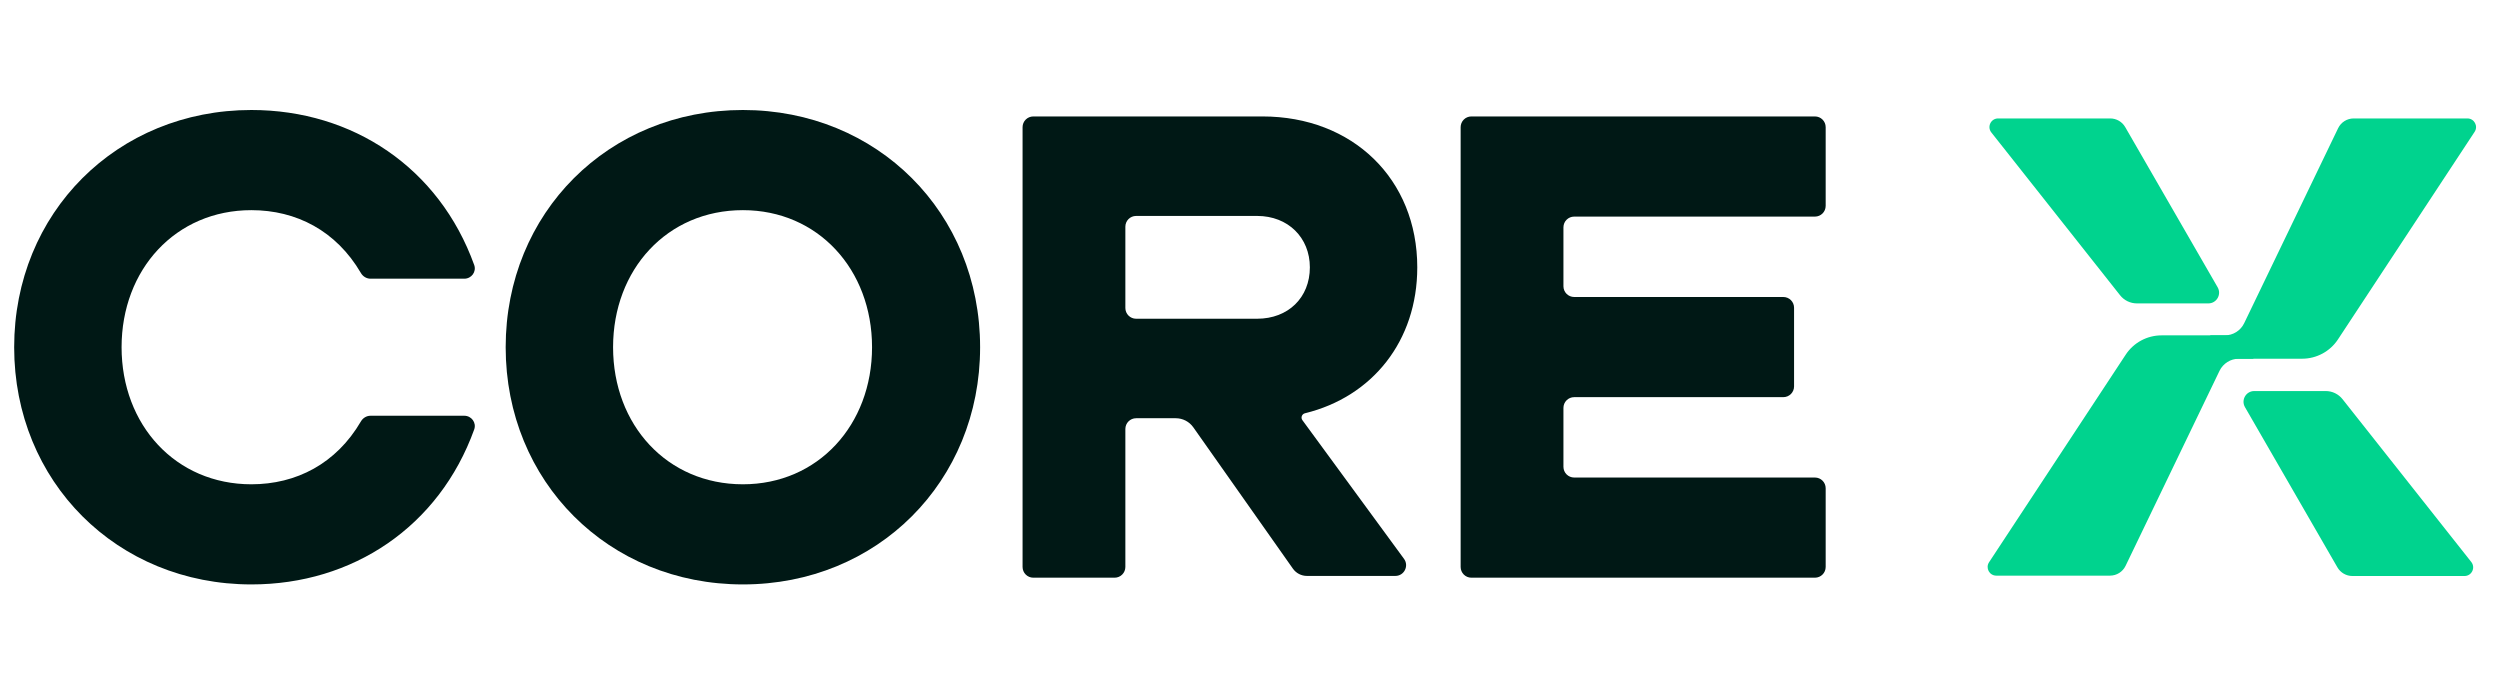
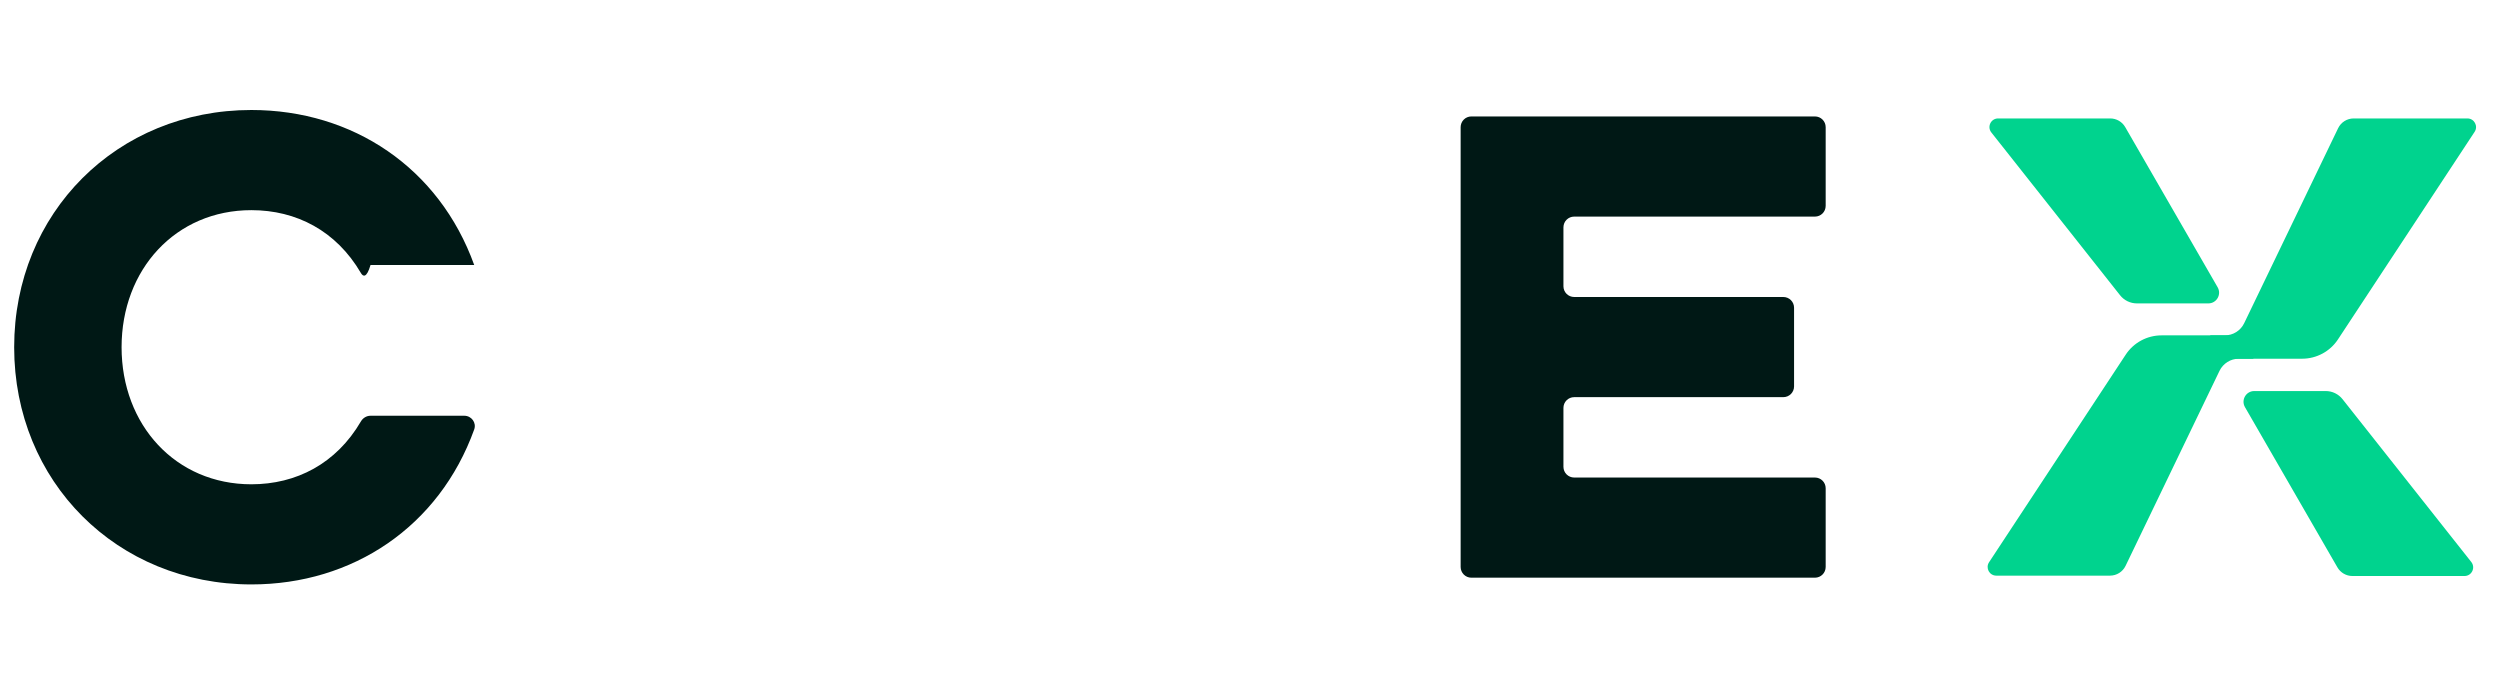
<svg xmlns="http://www.w3.org/2000/svg" width="144" height="40" viewBox="0 0 144 40" fill="none">
  <path d="M84.133 7.325C84.133 6.984 84.41 6.707 84.751 6.707H104.541C104.883 6.707 105.159 6.984 105.159 7.325V11.858C105.159 12.2 104.883 12.476 104.541 12.476H90.672C90.331 12.476 90.054 12.753 90.054 13.095V16.489C90.054 16.83 90.331 17.107 90.672 17.107H102.719C103.061 17.107 103.338 17.384 103.338 17.725V22.258C103.338 22.599 103.061 22.876 102.719 22.876H90.672C90.331 22.876 90.054 23.153 90.054 23.494V26.888C90.054 27.229 90.331 27.506 90.672 27.506H104.541C104.883 27.506 105.159 27.783 105.159 28.124V32.657C105.159 32.998 104.883 33.275 104.541 33.275H84.751C84.41 33.275 84.133 32.998 84.133 32.657V7.325Z" fill="#001815" />
-   <path d="M42.791 33.663C35.048 33.663 29.127 27.743 29.127 20C29.127 12.257 35.048 6.336 42.791 6.336C50.533 6.336 56.454 12.257 56.454 20C56.454 27.743 50.533 33.663 42.791 33.663ZM35.313 20C35.313 24.479 38.426 27.895 42.791 27.895C47.117 27.895 50.23 24.479 50.23 20C50.23 15.521 47.117 12.105 42.791 12.105C38.426 12.105 35.313 15.521 35.313 20Z" fill="#001815" />
-   <path d="M14.48 33.663C6.737 33.663 0.816 27.743 0.816 20C0.816 12.257 6.737 6.336 14.48 6.336C20.321 6.336 25.295 9.665 27.314 15.263C27.454 15.652 27.157 16.053 26.743 16.053H21.343C21.113 16.053 20.904 15.925 20.789 15.727C19.365 13.29 17.062 12.105 14.48 12.105C10.115 12.105 7.003 15.521 7.003 20C7.003 24.479 10.115 27.895 14.48 27.895C17.062 27.895 19.365 26.71 20.789 24.273C20.904 24.075 21.113 23.947 21.343 23.947H26.743C27.157 23.947 27.454 24.348 27.314 24.737C25.295 30.334 20.321 33.663 14.48 33.663Z" fill="#001815" />
-   <path fill-rule="evenodd" clip-rule="evenodd" d="M81.635 15.399C81.635 10.313 77.915 6.707 72.716 6.707H59.519C59.177 6.707 58.9 6.984 58.9 7.325V32.657C58.9 32.998 59.177 33.275 59.519 33.275H64.203C64.544 33.275 64.821 32.998 64.821 32.657V24.709C64.821 24.367 65.098 24.09 65.439 24.09H67.725C68.127 24.09 68.504 24.286 68.736 24.615L74.471 32.754C74.656 33.017 74.958 33.173 75.279 33.173H80.373C80.879 33.173 81.17 32.598 80.871 32.189L75.017 24.2C74.911 24.054 74.991 23.846 75.166 23.804C79.045 22.856 81.635 19.643 81.635 15.399ZM72.412 18.359H65.439C65.098 18.359 64.821 18.082 64.821 17.741V13.057C64.821 12.715 65.098 12.438 65.439 12.438H72.412C74.196 12.438 75.448 13.691 75.448 15.399C75.448 17.145 74.196 18.359 72.412 18.359Z" fill="#001815" />
+   <path d="M14.48 33.663C6.737 33.663 0.816 27.743 0.816 20C0.816 12.257 6.737 6.336 14.48 6.336C20.321 6.336 25.295 9.665 27.314 15.263H21.343C21.113 16.053 20.904 15.925 20.789 15.727C19.365 13.29 17.062 12.105 14.48 12.105C10.115 12.105 7.003 15.521 7.003 20C7.003 24.479 10.115 27.895 14.48 27.895C17.062 27.895 19.365 26.71 20.789 24.273C20.904 24.075 21.113 23.947 21.343 23.947H26.743C27.157 23.947 27.454 24.348 27.314 24.737C25.295 30.334 20.321 33.663 14.48 33.663Z" fill="#001815" />
  <path d="M129.793 20.662H128.957C128.482 20.662 128.05 20.934 127.843 21.362L122.433 32.593C122.267 32.938 121.918 33.157 121.535 33.157H114.986C114.589 33.157 114.352 32.716 114.57 32.385L122.44 20.43C122.897 19.735 123.673 19.317 124.505 19.317H129.793V20.662Z" fill="#00D38E" />
  <path d="M127.314 19.317H128.15C128.625 19.317 129.058 19.045 129.264 18.617L134.675 7.386C134.841 7.042 135.19 6.822 135.572 6.822H142.122C142.518 6.822 142.756 7.263 142.538 7.594L134.667 19.549C134.21 20.244 133.434 20.662 132.602 20.662H127.314V19.317Z" fill="#00D38E" />
  <path d="M122.412 7.32C122.234 7.012 121.905 6.822 121.549 6.822L115.091 6.822C114.675 6.822 114.442 7.302 114.701 7.629L122.116 17.006C122.35 17.303 122.707 17.476 123.085 17.476L127.201 17.476C127.677 17.476 127.974 16.961 127.737 16.549L122.412 7.32Z" fill="#00D38E" />
  <path d="M134.635 32.68C134.813 32.988 135.142 33.178 135.498 33.178H141.956C142.372 33.178 142.604 32.698 142.346 32.371L134.931 22.994C134.697 22.697 134.34 22.524 133.961 22.524L129.846 22.524C129.37 22.524 129.073 23.039 129.31 23.451L134.635 32.68Z" fill="#00D38E" />
</svg>